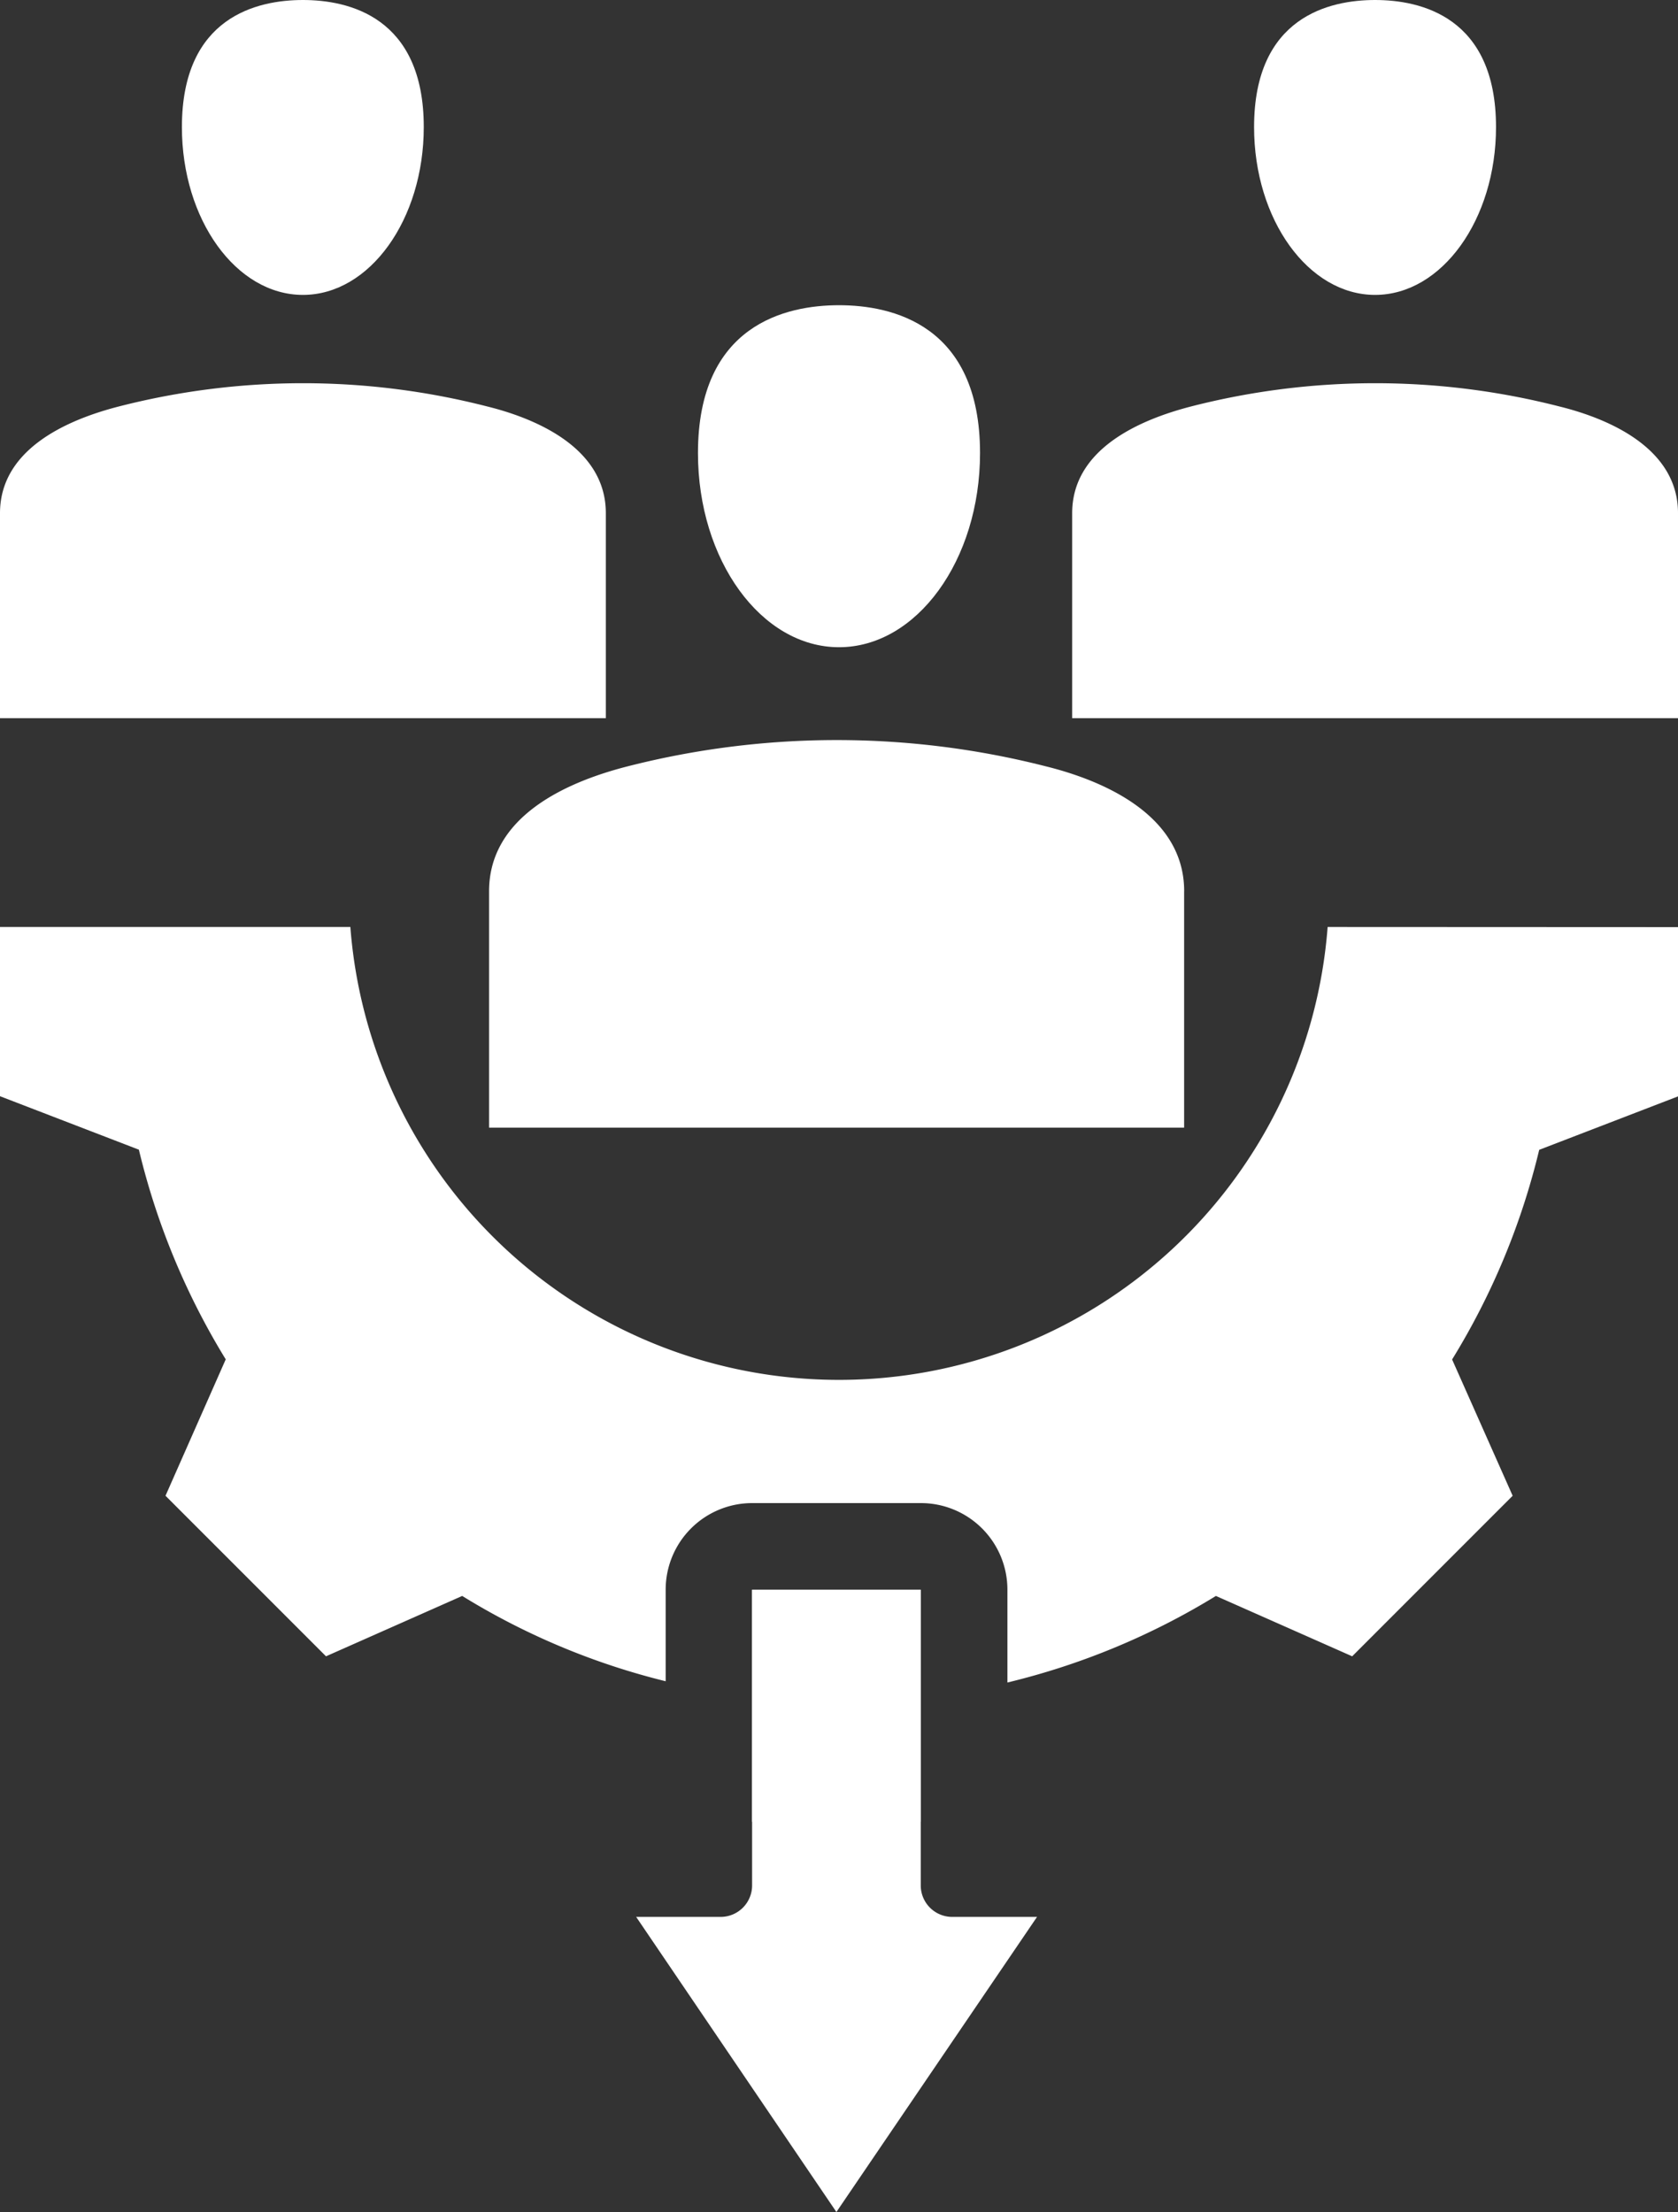
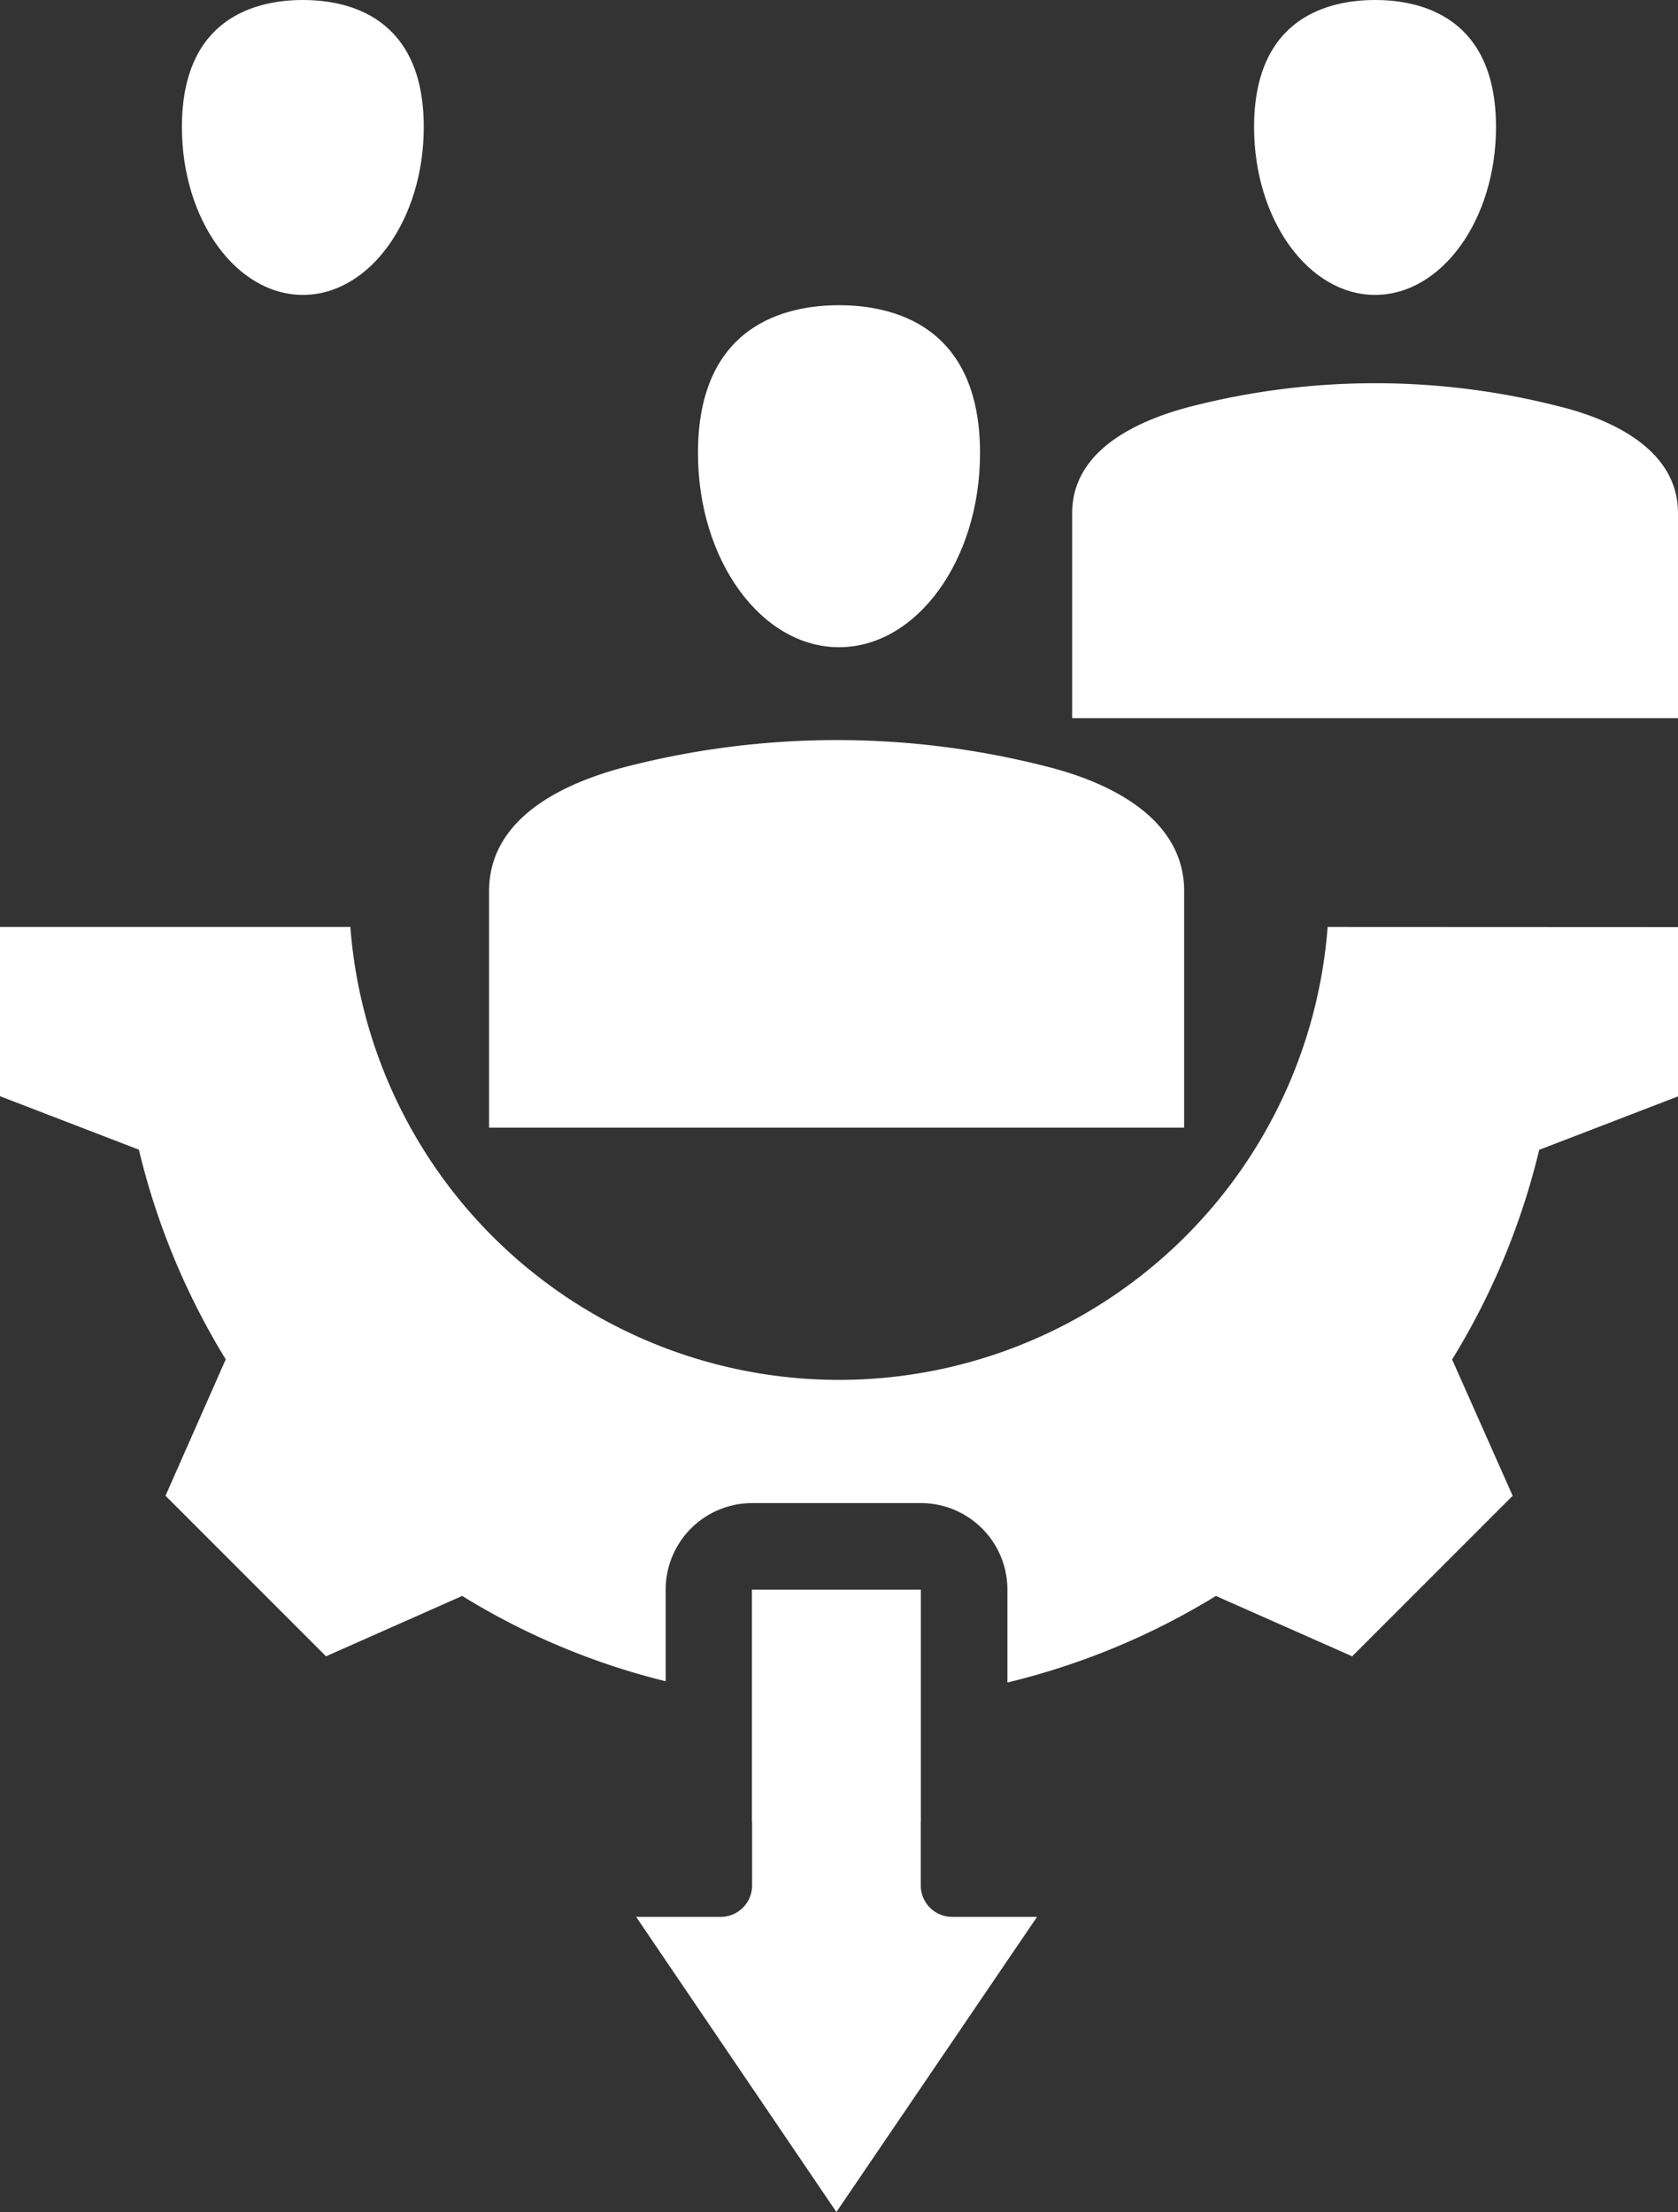
<svg xmlns="http://www.w3.org/2000/svg" width="42.654" height="56.219" viewBox="0 0 42.654 56.219">
  <rect x="0" y="0" width="42.654" height="56.219" fill="#333333" stroke="none" />
  <defs>
    <clipPath id="clip-path">
      <rect id="Rectangle_102" data-name="Rectangle 102" width="42.654" height="56.219" fill="none" />
    </clipPath>
  </defs>
  <g id="Group_358" data-name="Group 358" clip-path="url(#clip-path)">
    <path id="Path_695" data-name="Path 695" d="M102.583,132.318v6.008H84.915v-6.008c0-1.876,1.911-2.762,3.513-3.172a21.494,21.494,0,0,1,10.65,0c1.308.325,3.506,1.169,3.506,3.171" transform="translate(-72.483 -109.667)" fill="#fff" fill-rule="evenodd" />
    <path id="Path_696" data-name="Path 696" d="M34.661,0c-1.15,0-3.076.419-3.076,3.23,0,2.351,1.379,4.265,3.076,4.265S37.733,5.58,37.733,3.23C37.733.419,35.809,0,34.661,0M61.915,0c-1.148,0-3.076.419-3.076,3.23,0,2.351,1.381,4.265,3.076,4.265S64.989,5.58,64.989,3.23C64.989.419,63.063,0,61.915,0M48.288,7.757c-1.339,0-3.585.488-3.585,3.759,0,2.72,1.609,4.933,3.585,4.933s3.585-2.213,3.585-4.933c0-3.271-2.246-3.759-3.585-3.759" transform="translate(-26.961 0)" fill="#fff" fill-rule="evenodd" />
    <path id="Path_697" data-name="Path 697" d="M201.559,69.838v5.209h-15.4V69.838c0-1.6,1.648-2.359,3.031-2.715a18.844,18.844,0,0,1,9.345,0c1.131.278,3.024,1,3.024,2.713" transform="translate(-158.905 -56.795)" fill="#fff" fill-rule="evenodd" />
-     <path id="Path_698" data-name="Path 698" d="M15.4,69.838v5.209H0V69.838c0-1.6,1.647-2.361,3.031-2.715a18.843,18.843,0,0,1,9.345,0c1.129.278,3.024,1,3.024,2.713" transform="translate(0 -56.795)" fill="#fff" fill-rule="evenodd" />
    <path id="Path_699" data-name="Path 699" d="M33.751,160.922a12.457,12.457,0,0,1-24.842,0H0v4.3l3.533,1.36a18.358,18.358,0,0,0,2.208,5.329L4.21,175.378l4.08,4.08,3.462-1.534a18.062,18.062,0,0,0,5.172,2.168v-2.328a2.2,2.2,0,0,1,2.2-2.2h4.287a2.2,2.2,0,0,1,2.2,2.2v2.36a18.338,18.338,0,0,0,5.3-2.2l3.464,1.534,4.079-4.08-1.539-3.464a18.281,18.281,0,0,0,2.214-5.328l3.533-1.36v-4.3Zm-14.63,22.742h4.287v-5.9H19.121Z" transform="translate(-0.003 -137.363)" fill="#fff" fill-rule="evenodd" />
    <path id="Path_700" data-name="Path 700" d="M120.644,284.278l-5.1,7.5-5.09-7.5h2.152a.8.8,0,0,0,.795-.8v-7.512h4.287v7.512a.8.8,0,0,0,.8.8Z" transform="translate(-94.283 -235.56)" fill="#fff" fill-rule="evenodd" />
  </g>
</svg>